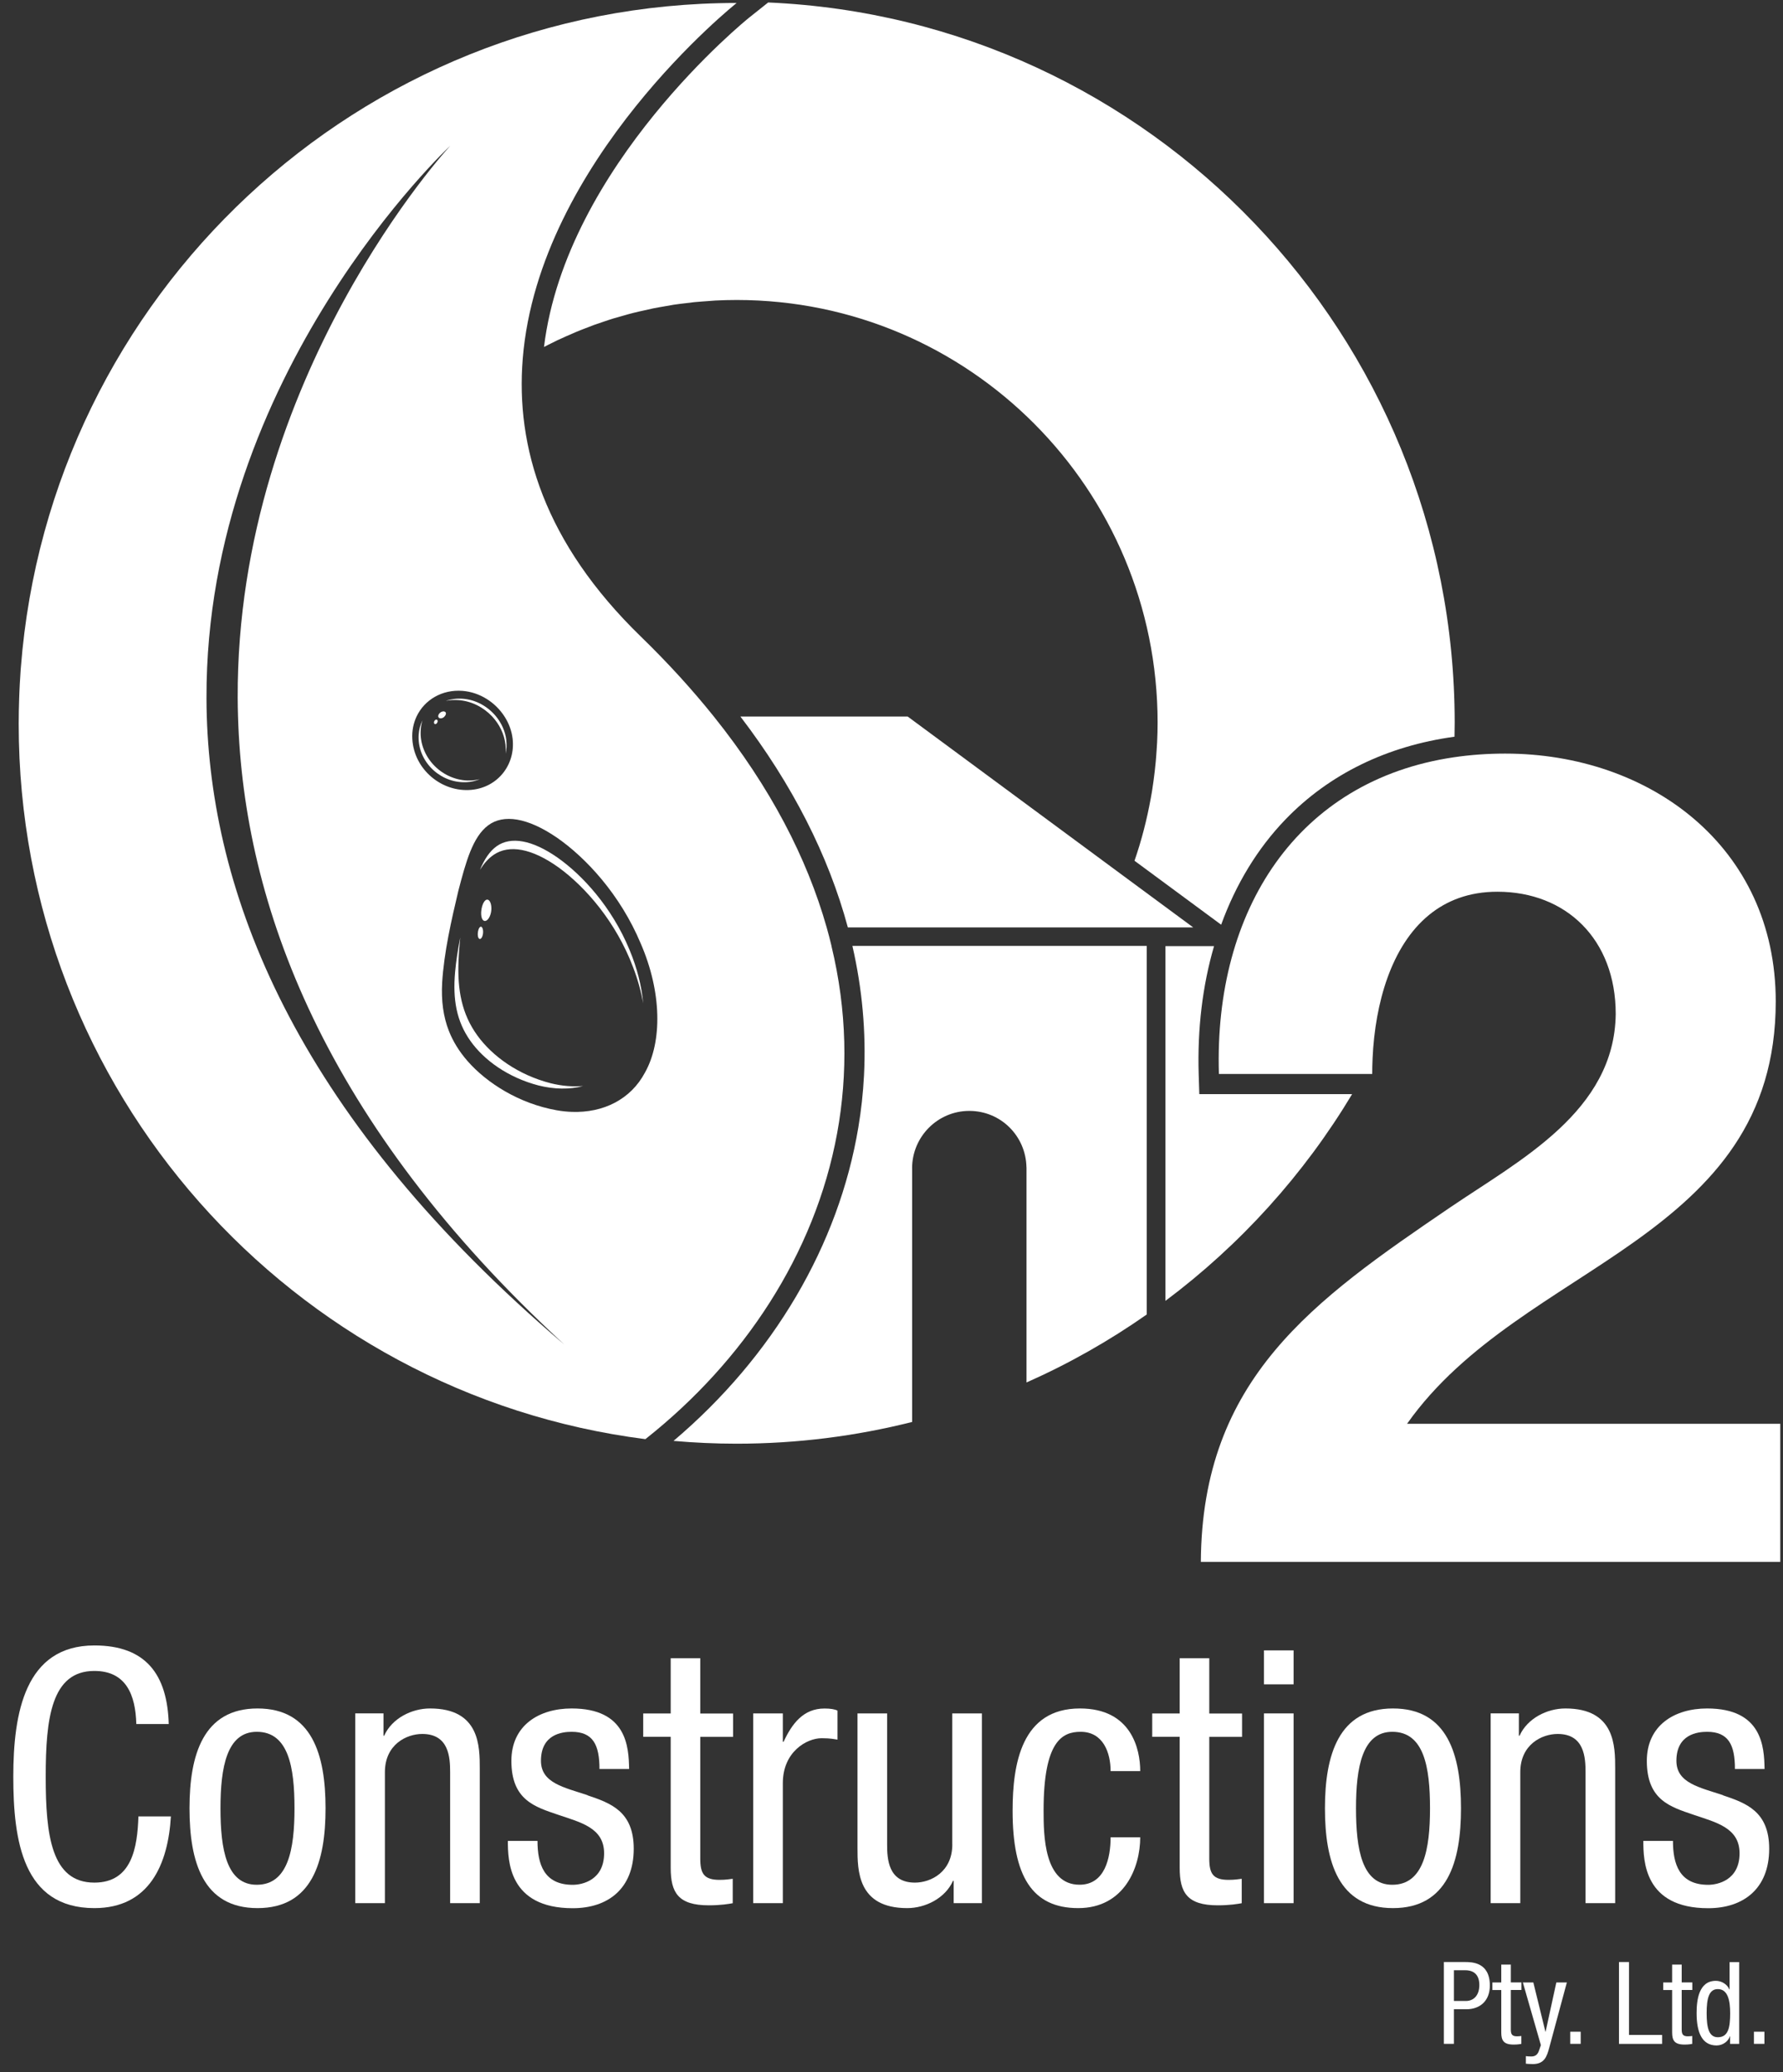
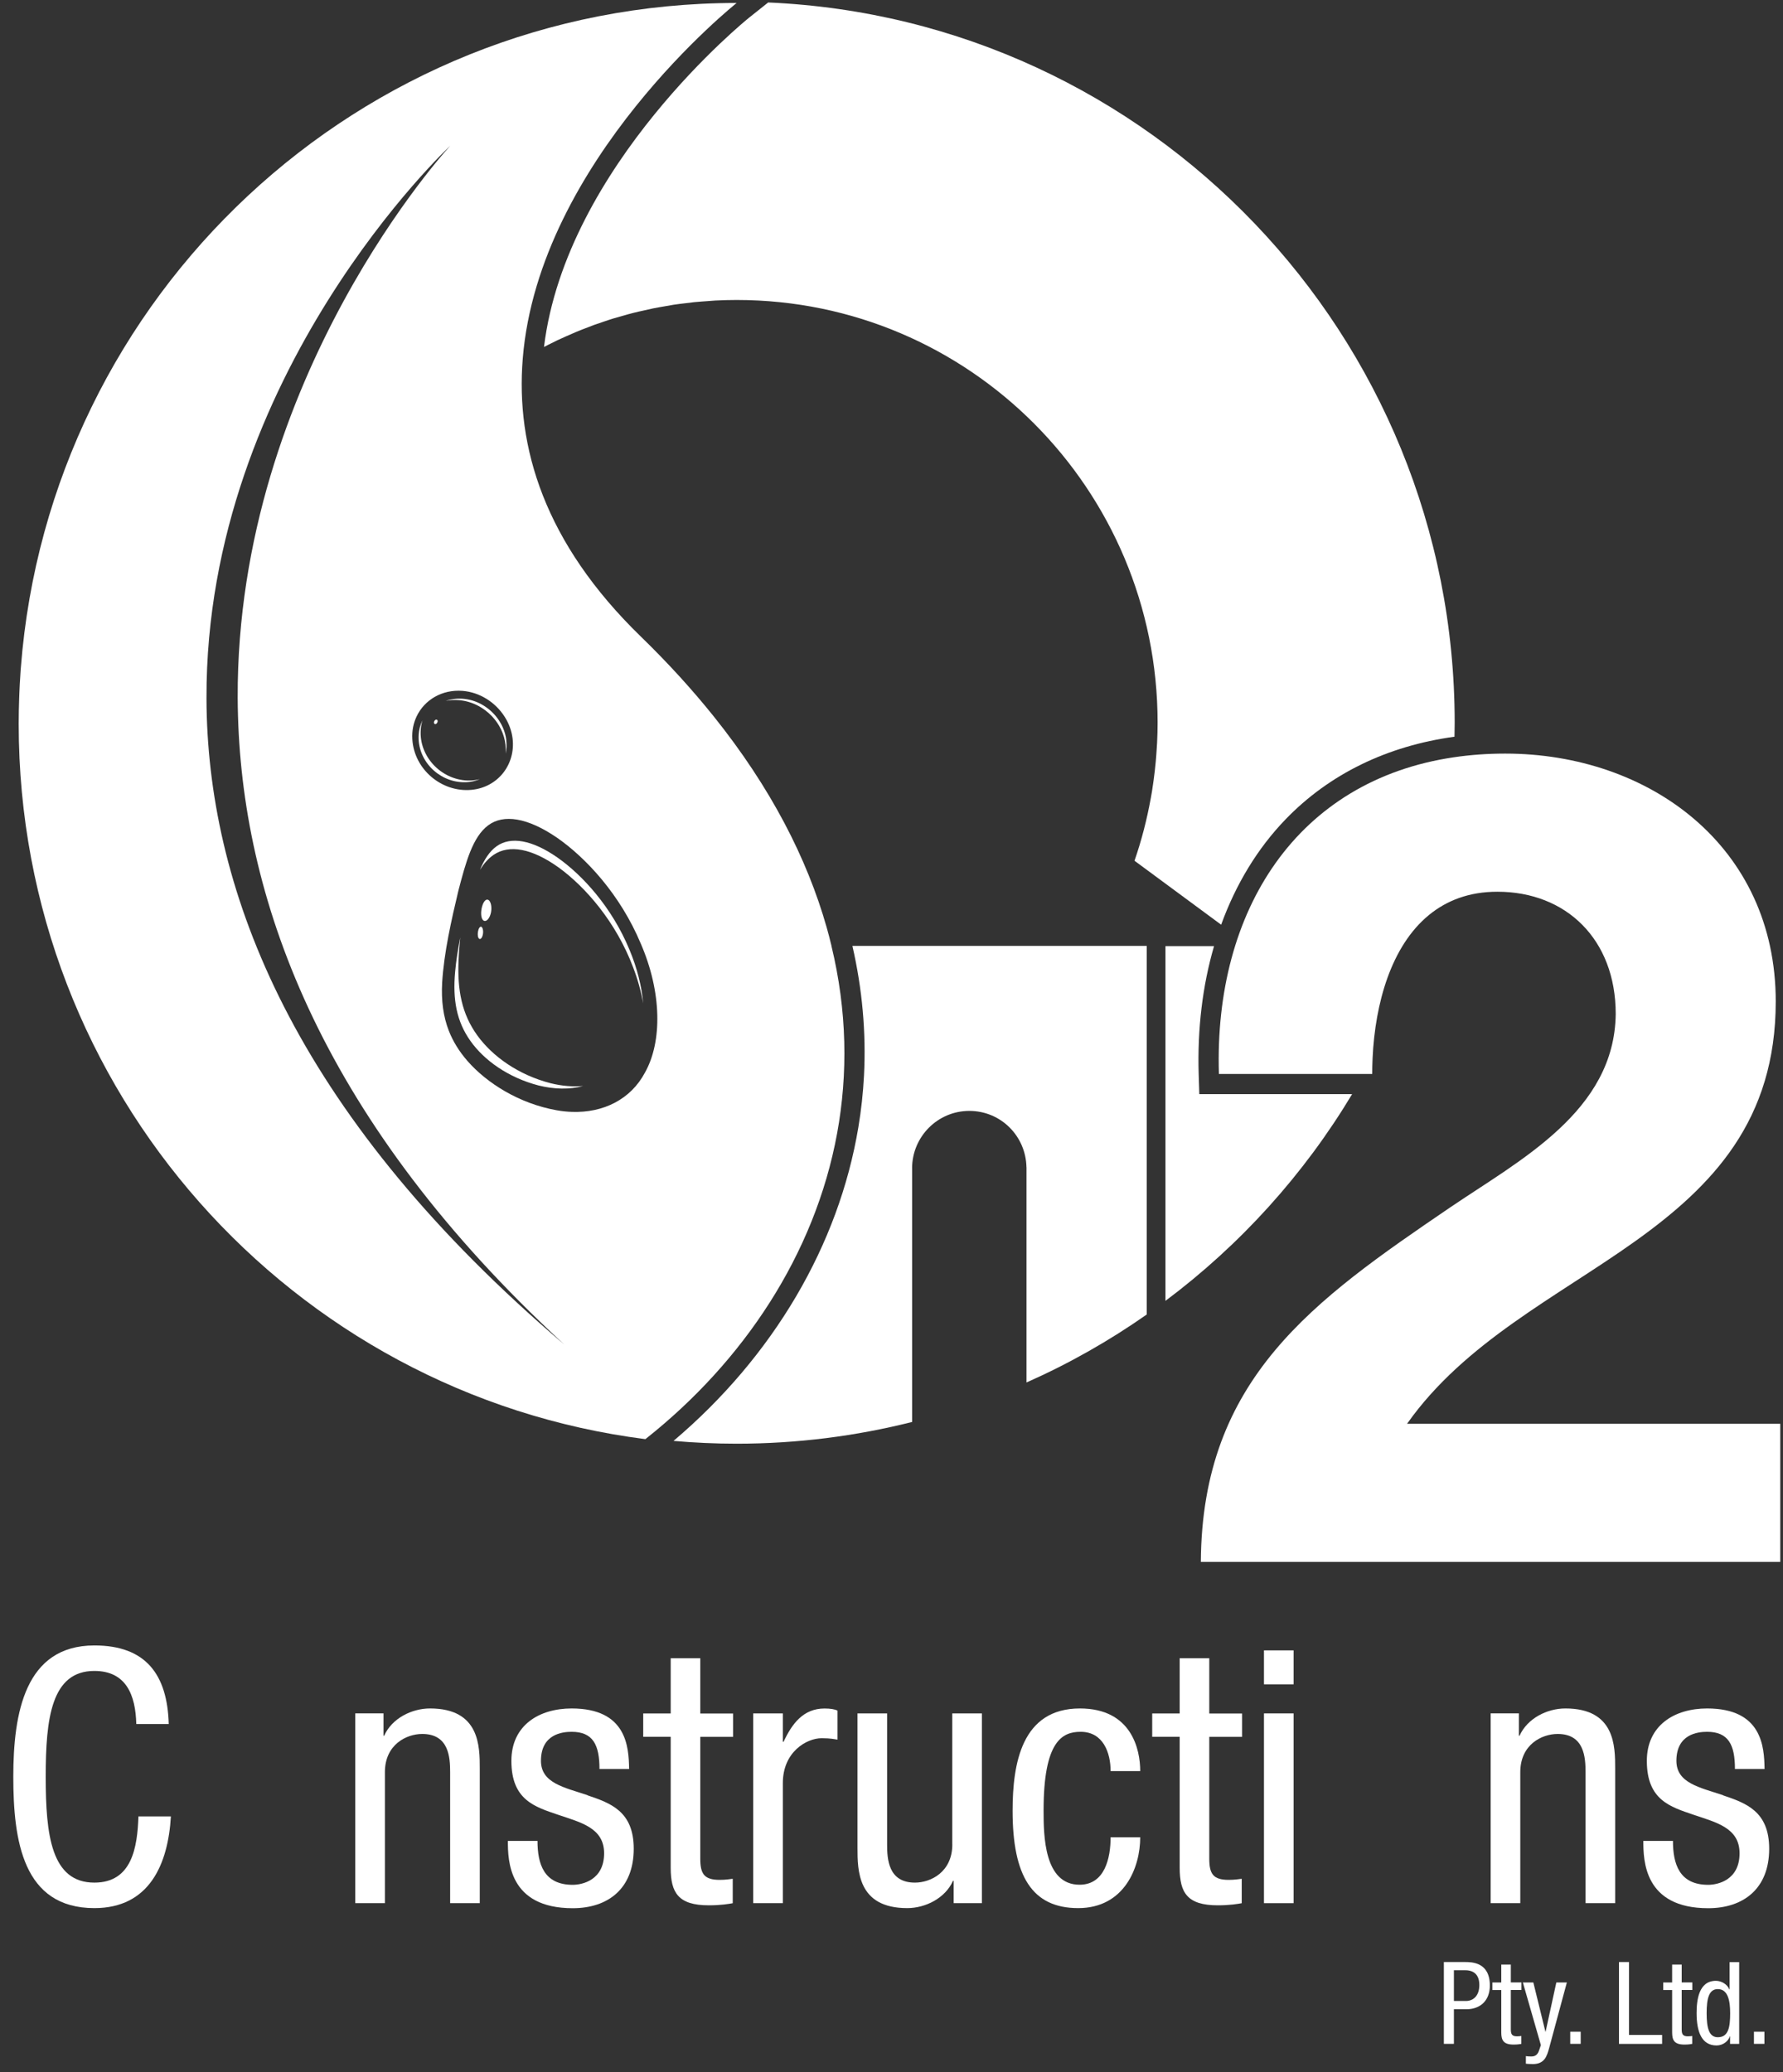
<svg xmlns="http://www.w3.org/2000/svg" width="111" height="129" viewBox="0 0 111 129" fill="none">
  <rect x="0" y="0" width="111" height="129" fill="#333333" stroke="none" />
  <g clip-path="url(#clip0_7516_432)">
    <path d="M68.109 58.882H53.066C53.679 61.557 53.924 64.252 53.788 66.948C53.733 68.03 53.615 69.108 53.436 70.177C52.214 77.503 48.145 84.433 41.93 89.696C43.225 89.809 44.532 89.87 45.858 89.87C49.629 89.87 53.287 89.398 56.785 88.517V72.73H56.782C56.782 70.756 58.378 69.154 60.343 69.154C62.309 69.154 63.865 70.719 63.902 72.666H63.905V86.059C66.544 84.889 69.047 83.47 71.389 81.828V58.882H68.106H68.109Z" fill="white" />
-     <path d="M70.204 54.721L56.508 44.605H46.094C49.331 48.843 51.575 53.253 52.783 57.731H74.282L70.204 54.721Z" fill="white" />
    <path d="M47.822 0.154L46.639 1.096C46.52 1.19 35.251 10.286 33.867 21.592C33.867 21.592 33.867 21.596 33.867 21.599C33.952 21.556 34.037 21.51 34.122 21.468C34.313 21.37 34.504 21.276 34.695 21.184C34.88 21.096 35.069 21.014 35.26 20.928C35.451 20.843 35.642 20.758 35.839 20.676C36.033 20.593 36.23 20.517 36.428 20.441C36.622 20.365 36.813 20.292 37.007 20.219C37.21 20.146 37.416 20.078 37.623 20.009C37.817 19.945 38.008 19.878 38.202 19.82C38.414 19.756 38.633 19.695 38.848 19.637C39.039 19.582 39.23 19.527 39.425 19.479C39.649 19.421 39.877 19.372 40.101 19.323C40.292 19.28 40.48 19.235 40.672 19.195C40.908 19.146 41.145 19.11 41.384 19.067C41.569 19.034 41.754 19 41.94 18.97C42.191 18.93 42.449 18.903 42.704 18.872C42.88 18.851 43.053 18.827 43.229 18.808C43.514 18.781 43.802 18.763 44.093 18.741C44.242 18.732 44.388 18.717 44.536 18.708C44.976 18.686 45.416 18.674 45.862 18.674C60.332 18.674 72.066 30.453 72.066 44.983C72.066 45.4 72.054 45.815 72.035 46.226C72.029 46.381 72.017 46.533 72.005 46.689C71.99 46.939 71.972 47.188 71.948 47.435C71.929 47.63 71.908 47.825 71.887 48.02C71.866 48.212 71.841 48.407 71.814 48.599C71.784 48.827 71.75 49.056 71.714 49.281C71.693 49.412 71.668 49.543 71.644 49.674C71.401 51.014 71.065 52.321 70.628 53.582L76.022 57.563C76.938 55.044 78.282 52.818 80.029 51.008C82.753 48.184 86.351 46.436 90.549 45.86C90.555 45.568 90.561 45.279 90.561 44.986C90.555 20.861 71.596 1.187 47.822 0.154Z" fill="white" />
    <path d="M74.624 66.89C74.536 64.039 74.866 61.346 75.579 58.898H72.555V80.978C77.211 77.494 81.17 73.123 84.176 68.109H74.663L74.624 66.89Z" fill="white" />
    <path d="M5.873 117.193C3.194 117.193 2.845 114.241 2.845 110.604C2.845 106.967 3.197 104.016 5.873 104.016C7.869 104.016 8.439 105.536 8.485 107.321H10.505C10.417 104.235 9.079 102.429 5.876 102.429C1.553 102.429 0.828 106.638 0.828 110.604C0.828 114.57 1.42 118.78 5.876 118.78C9.301 118.78 10.463 116.048 10.639 113.072H8.618C8.552 114.988 8.224 117.193 5.876 117.193H5.873Z" fill="white" />
-     <path d="M16.032 106.352C12.652 106.352 11.797 109.239 11.797 112.566C11.797 115.892 12.631 118.78 16.032 118.78C19.432 118.78 20.267 115.892 20.267 112.566C20.267 109.239 19.432 106.352 16.032 106.352ZM15.986 117.327C14.099 117.327 13.726 115.124 13.726 112.566C13.726 110.007 14.121 107.805 15.986 107.805C17.961 107.805 18.334 110.007 18.334 112.566C18.334 115.124 17.94 117.327 15.986 117.327Z" fill="white" />
    <path d="M26.768 106.352C25.627 106.352 24.398 106.97 23.916 108.048H23.874V106.659H22.117V118.472H23.962V110.318C23.962 108.6 25.299 107.939 26.288 107.939C27.957 107.939 28.023 109.416 28.023 110.318V118.472H29.868V110.098C29.868 108.709 29.868 106.352 26.774 106.352H26.768Z" fill="white" />
    <path d="M36.574 111.749C35.127 111.265 33.677 111 33.677 109.611C33.677 107.957 34.993 107.805 35.585 107.805C36.923 107.805 37.32 108.621 37.32 110.12H39.165C39.144 108.731 39.01 106.352 35.588 106.352C33.547 106.352 31.836 107.409 31.836 109.614C31.836 112.06 33.307 112.477 34.733 112.965C36.158 113.449 37.608 113.781 37.608 115.368C37.608 117.043 36.246 117.33 35.655 117.33C33.856 117.33 33.462 116.029 33.462 114.597H31.617C31.617 115.81 31.66 118.786 35.655 118.786C37.848 118.786 39.453 117.573 39.453 115.085C39.453 112.749 38.006 112.243 36.577 111.759L36.574 111.749Z" fill="white" />
    <path d="M43.598 103.224H41.754V106.663H40.043V108.116H41.754V116.27C41.754 117.811 42.215 118.606 44.123 118.606C44.891 118.606 45.373 118.518 45.616 118.475V116.955C45.418 116.977 45.2 117.022 44.803 117.022C43.838 117.022 43.595 116.648 43.595 115.7V108.119H45.637V106.666H43.595V103.227L43.598 103.224Z" fill="white" />
    <path d="M48.778 108.423H48.735V106.66H46.891V118.472H48.735V111.003C48.735 109.042 50.227 108.204 51.15 108.204C51.741 108.204 51.963 108.271 52.139 108.292V106.486C51.963 106.398 51.699 106.355 51.326 106.355C50.009 106.355 49.305 107.302 48.781 108.426L48.778 108.423Z" fill="white" />
    <path d="M59.286 114.814C59.286 116.532 57.948 117.193 56.959 117.193C55.291 117.193 55.227 115.716 55.227 114.814V106.66H53.383V115.033C53.383 116.422 53.383 118.78 56.477 118.78C57.618 118.78 58.846 118.162 59.329 117.083H59.371V118.472H61.127V106.66H59.283V114.814H59.286Z" fill="white" />
    <path d="M67.274 107.805C68.678 107.805 69.14 109.105 69.14 110.251H70.984C70.984 108.883 70.435 106.352 67.231 106.352C63.609 106.352 63.039 109.766 63.039 112.721C63.039 116.775 64.246 118.78 67.122 118.78C69.998 118.78 70.984 116.245 70.984 114.372H69.14C69.14 115.651 68.788 117.324 67.207 117.324C64.99 117.324 64.968 114.238 64.968 112.697C64.968 108.377 66.13 107.805 67.274 107.805Z" fill="white" />
    <path d="M75.286 103.224H73.441V106.663H71.731V108.116H73.441V116.27C73.441 117.811 73.903 118.606 75.811 118.606C76.578 118.606 77.06 118.518 77.303 118.475V116.955C77.106 116.977 76.888 117.022 76.49 117.022C75.525 117.022 75.283 116.648 75.283 115.7V108.119H77.324V106.666H75.283V103.227L75.286 103.224Z" fill="white" />
    <path d="M80.532 106.66H78.688V118.472H80.532V106.66Z" fill="white" />
    <path d="M80.532 102.736H78.688V104.85H80.532V102.736Z" fill="white" />
-     <path d="M86.719 106.352C83.34 106.352 82.484 109.239 82.484 112.566C82.484 115.892 83.319 118.78 86.719 118.78C90.12 118.78 90.954 115.892 90.954 112.566C90.954 109.239 90.12 106.352 86.719 106.352ZM86.677 117.327C84.79 117.327 84.417 115.124 84.417 112.566C84.417 110.007 84.811 107.805 86.677 107.805C88.652 107.805 89.025 110.007 89.025 112.566C89.025 115.124 88.63 117.327 86.677 117.327Z" fill="white" />
    <path d="M97.451 106.352C96.311 106.352 95.082 106.97 94.6 108.048H94.557V106.659H92.801V118.472H94.645V110.318C94.645 108.6 95.983 107.939 96.972 107.939C98.64 107.939 98.707 109.416 98.707 110.318V118.472H100.552V110.098C100.552 108.709 100.552 106.352 97.457 106.352H97.451Z" fill="white" />
    <path d="M107.262 111.749C105.815 111.265 104.364 111 104.364 109.611C104.364 107.957 105.681 107.805 106.273 107.805C107.61 107.805 108.008 108.621 108.008 110.12H109.852C109.831 108.731 109.697 106.352 106.276 106.352C104.234 106.352 102.523 107.409 102.523 109.614C102.523 112.06 103.994 112.477 105.42 112.965C106.846 113.449 108.296 113.781 108.296 115.368C108.296 117.043 106.934 117.33 106.342 117.33C104.543 117.33 104.149 116.029 104.149 114.597H102.305C102.305 115.81 102.347 118.786 106.342 118.786C108.536 118.786 110.14 117.573 110.14 115.085C110.14 112.749 108.693 112.243 107.265 111.759L107.262 111.749Z" fill="white" />
    <path d="M91.179 122.136H89.887V127.229H90.512V125.076H91.285C92.144 125.076 92.75 124.549 92.75 123.599C92.75 122.136 91.622 122.136 91.179 122.136ZM91.258 124.561H90.512V122.648H91.215C91.834 122.648 92.095 123.011 92.095 123.568C92.095 124.247 91.713 124.561 91.258 124.561Z" fill="white" />
    <path d="M94.059 122.295H93.461V123.407H92.906V123.879H93.461V126.52C93.461 127.019 93.61 127.275 94.229 127.275C94.478 127.275 94.632 127.248 94.711 127.233V126.739C94.647 126.745 94.578 126.761 94.447 126.761C94.135 126.761 94.056 126.639 94.056 126.331V123.876H94.717V123.404H94.056V122.292L94.059 122.295Z" fill="white" />
    <path d="M96.224 126.474H96.209L95.457 123.407H94.805L95.927 127.309L95.812 127.644C95.742 127.851 95.621 128.015 95.342 128.015C95.193 128.015 95.078 128.009 94.993 127.994V128.466C95.093 128.472 95.193 128.488 95.427 128.488C96.145 128.488 96.3 128.015 96.443 127.488L97.544 123.407H96.889L96.221 126.474H96.224Z" fill="white" />
    <path d="M98.406 126.474H97.754V127.23H98.406V126.474Z" fill="white" />
    <path d="M101.414 122.136H100.789V127.233H103.474V126.675H101.414V122.136Z" fill="white" />
    <path d="M104.696 122.295H104.098V123.407H103.543V123.879H104.098V126.52C104.098 127.019 104.247 127.275 104.866 127.275C105.114 127.275 105.269 127.248 105.348 127.233V126.739C105.284 126.745 105.214 126.761 105.084 126.761C104.772 126.761 104.693 126.639 104.693 126.331V123.876H105.354V123.404H104.693V122.292L104.696 122.295Z" fill="white" />
    <path d="M107.675 122.136V123.842H107.66C107.526 123.513 107.162 123.306 106.822 123.306C105.749 123.306 105.621 124.518 105.621 125.317C105.621 126.523 105.961 127.33 106.865 127.33C107.277 127.33 107.611 127.044 107.69 126.76H107.705V127.233H108.272V122.14H107.675V122.136ZM106.944 126.818C106.389 126.818 106.246 126.233 106.246 125.32C106.246 124.406 106.389 123.821 106.944 123.821C107.584 123.821 107.711 124.576 107.711 125.32C107.711 126.191 107.605 126.818 106.944 126.818Z" fill="white" />
    <path d="M109.844 126.474H109.191V127.23H109.844V126.474Z" fill="white" />
    <path d="M87.599 88.627C91.178 83.552 96.933 80.734 101.775 77.283C106.616 73.829 110.548 69.744 110.548 62.342C110.548 52.69 102.688 46.911 93.705 46.911C92.592 46.911 91.527 46.99 90.511 47.14C80.77 48.574 75.565 56.643 75.883 66.854H85.427C85.427 66.522 85.436 66.187 85.451 65.852C85.609 62.47 86.598 58.897 88.955 56.963C90.059 56.058 91.458 55.51 93.217 55.51C97.497 55.51 100.586 58.471 100.586 63.119C100.516 69.181 94.622 72.209 90.268 75.169C81.778 80.948 74.828 85.809 74.758 97.226H110.83V88.63H87.602L87.599 88.627Z" fill="white" />
    <path d="M30.011 56.433C29.917 56.778 29.936 57.155 30.078 57.286C30.221 57.417 30.436 57.256 30.539 56.911C30.642 56.567 30.585 56.174 30.436 56.043C30.284 55.912 30.105 56.092 30.011 56.433Z" fill="white" />
    <path d="M29.848 58.447C29.936 58.48 30.036 58.343 30.066 58.133C30.097 57.926 30.048 57.725 29.963 57.691C29.878 57.658 29.787 57.801 29.754 58.008C29.721 58.215 29.76 58.41 29.848 58.444V58.447Z" fill="white" />
    <path d="M30.737 53.21C31.69 52.565 33.1 52.796 34.784 54.005C36.428 55.2 38.346 57.371 39.422 60.235C39.708 60.984 39.914 61.733 40.041 62.461C39.95 61.398 39.662 60.256 39.189 59.123C38.094 56.476 36.268 54.481 34.708 53.384C33.116 52.272 31.793 52.062 30.928 52.671C30.474 52.991 30.149 53.506 29.879 54.146C30.122 53.759 30.401 53.439 30.737 53.21Z" fill="white" />
    <path d="M36.306 67.603C35.66 67.661 34.978 67.603 34.286 67.433C32.266 66.915 30.649 65.751 29.712 64.451C28.75 63.117 28.471 61.645 28.547 59.808C28.565 59.324 28.604 58.843 28.653 58.362C28.513 59.071 28.395 59.796 28.331 60.521C28.183 62.203 28.41 63.561 29.284 64.795C30.136 66.001 31.632 67.076 33.525 67.57C34.492 67.81 35.451 67.835 36.303 67.603H36.306Z" fill="white" />
-     <path d="M27.723 44.325C27.651 44.255 27.505 44.277 27.393 44.371C27.311 44.441 27.271 44.535 27.283 44.606C27.29 44.633 27.299 44.657 27.32 44.676C27.393 44.746 27.544 44.724 27.654 44.624C27.66 44.618 27.666 44.609 27.672 44.602C27.766 44.508 27.79 44.386 27.723 44.319V44.325Z" fill="white" />
    <path d="M27.061 45.069C27.113 45.096 27.183 45.056 27.222 44.983C27.262 44.91 27.252 44.831 27.201 44.803C27.152 44.776 27.079 44.813 27.04 44.886C27.001 44.959 27.01 45.038 27.061 45.066V45.069Z" fill="white" />
    <path d="M31.521 46.074C31.457 45.532 31.227 45.026 30.887 44.605C30.383 43.987 29.64 43.558 28.815 43.497C28.439 43.469 28.078 43.518 27.75 43.631C28.002 43.579 28.269 43.561 28.542 43.582C29.361 43.64 30.104 44.03 30.641 44.602C31.09 45.084 31.393 45.693 31.469 46.351C31.49 46.546 31.493 46.735 31.478 46.92C31.536 46.652 31.551 46.366 31.518 46.071L31.521 46.074Z" fill="white" />
    <path d="M26.192 45.44C26.204 45.227 26.243 45.026 26.304 44.837C26.17 45.108 26.085 45.41 26.064 45.739C25.964 47.289 27.253 48.645 28.816 48.693C29.198 48.705 29.553 48.635 29.868 48.504C29.628 48.565 29.371 48.596 29.104 48.587C27.453 48.529 26.085 47.088 26.192 45.443V45.44Z" fill="white" />
    <path d="M51.764 58.882C51.673 58.498 51.573 58.118 51.464 57.731C50.244 53.433 47.975 49.016 44.441 44.605C43.112 42.948 41.608 41.291 39.909 39.64C33.869 33.78 32.1 27.803 32.543 22.33C33.544 9.966 45.861 0.185 45.861 0.185C22.347 0.185 3.078 18.412 1.298 41.562C1.295 41.614 1.291 41.669 1.285 41.724C1.264 42.01 1.246 42.3 1.231 42.589C1.222 42.76 1.216 42.927 1.207 43.098C1.2 43.213 1.197 43.326 1.194 43.442C1.176 43.969 1.164 44.496 1.164 45.029C1.164 45.041 1.164 45.053 1.164 45.065C1.164 67.92 18.176 86.784 40.179 89.587C40.206 89.565 40.233 89.544 40.258 89.523C46.246 84.765 50.726 78.127 52.116 70.543C52.792 66.845 52.738 62.924 51.761 58.885L51.764 58.882ZM27.526 61.173C27.641 59.284 28.105 57.262 28.533 55.459C29 53.667 29.425 52.096 30.392 51.377C31.339 50.667 32.834 50.886 34.673 52.144C36.469 53.39 38.607 55.675 39.891 58.739C41.204 61.767 41.231 64.84 40.157 66.759C39.263 68.447 37.552 69.278 35.619 69.215C35.301 69.205 34.979 69.172 34.655 69.114C32.313 68.697 30.308 67.423 29.1 66.044C28.584 65.45 28.208 64.837 27.95 64.189C27.593 63.281 27.465 62.294 27.526 61.179V61.173ZM31.912 45.982C32.1 47.572 31.014 49.013 29.346 49.168C27.505 49.339 25.775 47.901 25.669 46.007C25.639 45.489 25.739 45.017 25.933 44.605C26.424 43.558 27.532 42.909 28.791 43.006C29.877 43.092 30.844 43.725 31.409 44.605C31.676 45.02 31.855 45.489 31.912 45.982ZM28.038 9.064C28.038 9.064 14.724 23.417 14.797 43.439C14.797 43.826 14.806 44.212 14.818 44.605C15.167 56.348 20.194 69.939 35.116 83.686C18.774 69.772 13.244 56.238 12.874 44.605C12.861 44.215 12.855 43.826 12.855 43.439C12.801 23.253 28.038 9.064 28.038 9.064Z" fill="white" />
  </g>
  <defs>
    <clipPath id="clip0_7516_432">
      <rect width="110" height="128.333" fill="white" transform="translate(0.824 0.154)" />
    </clipPath>
  </defs>
</svg>